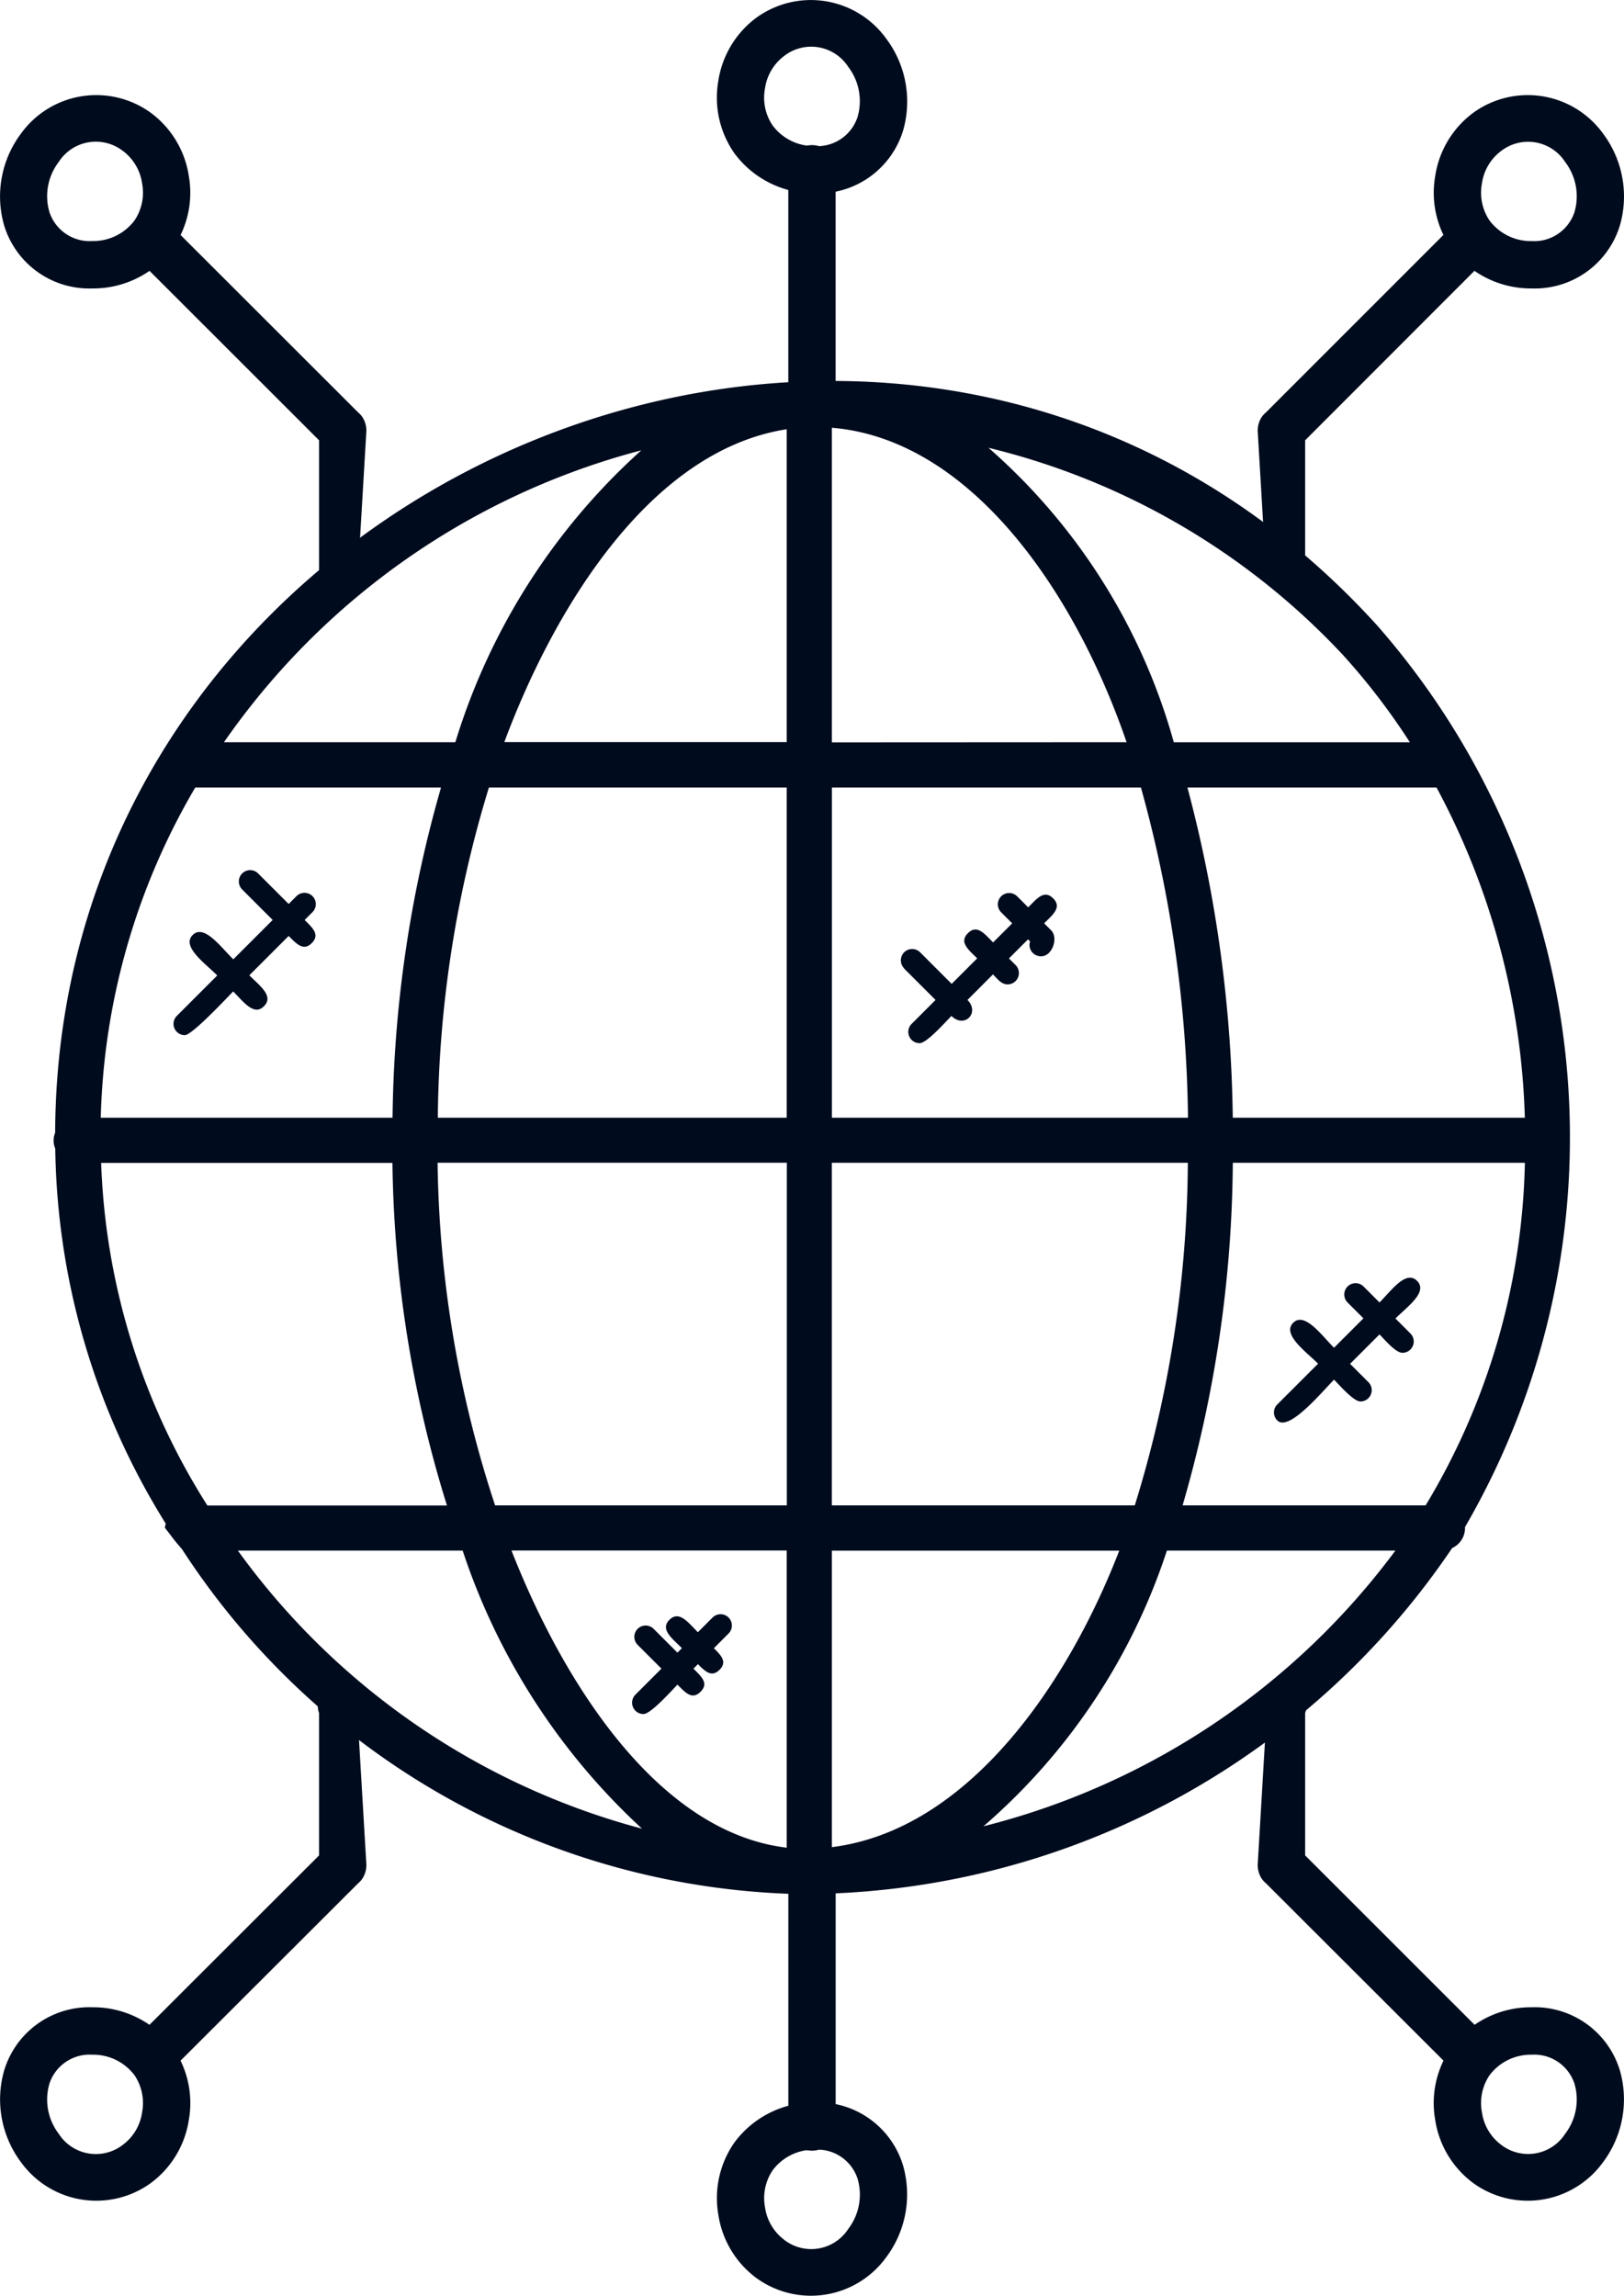
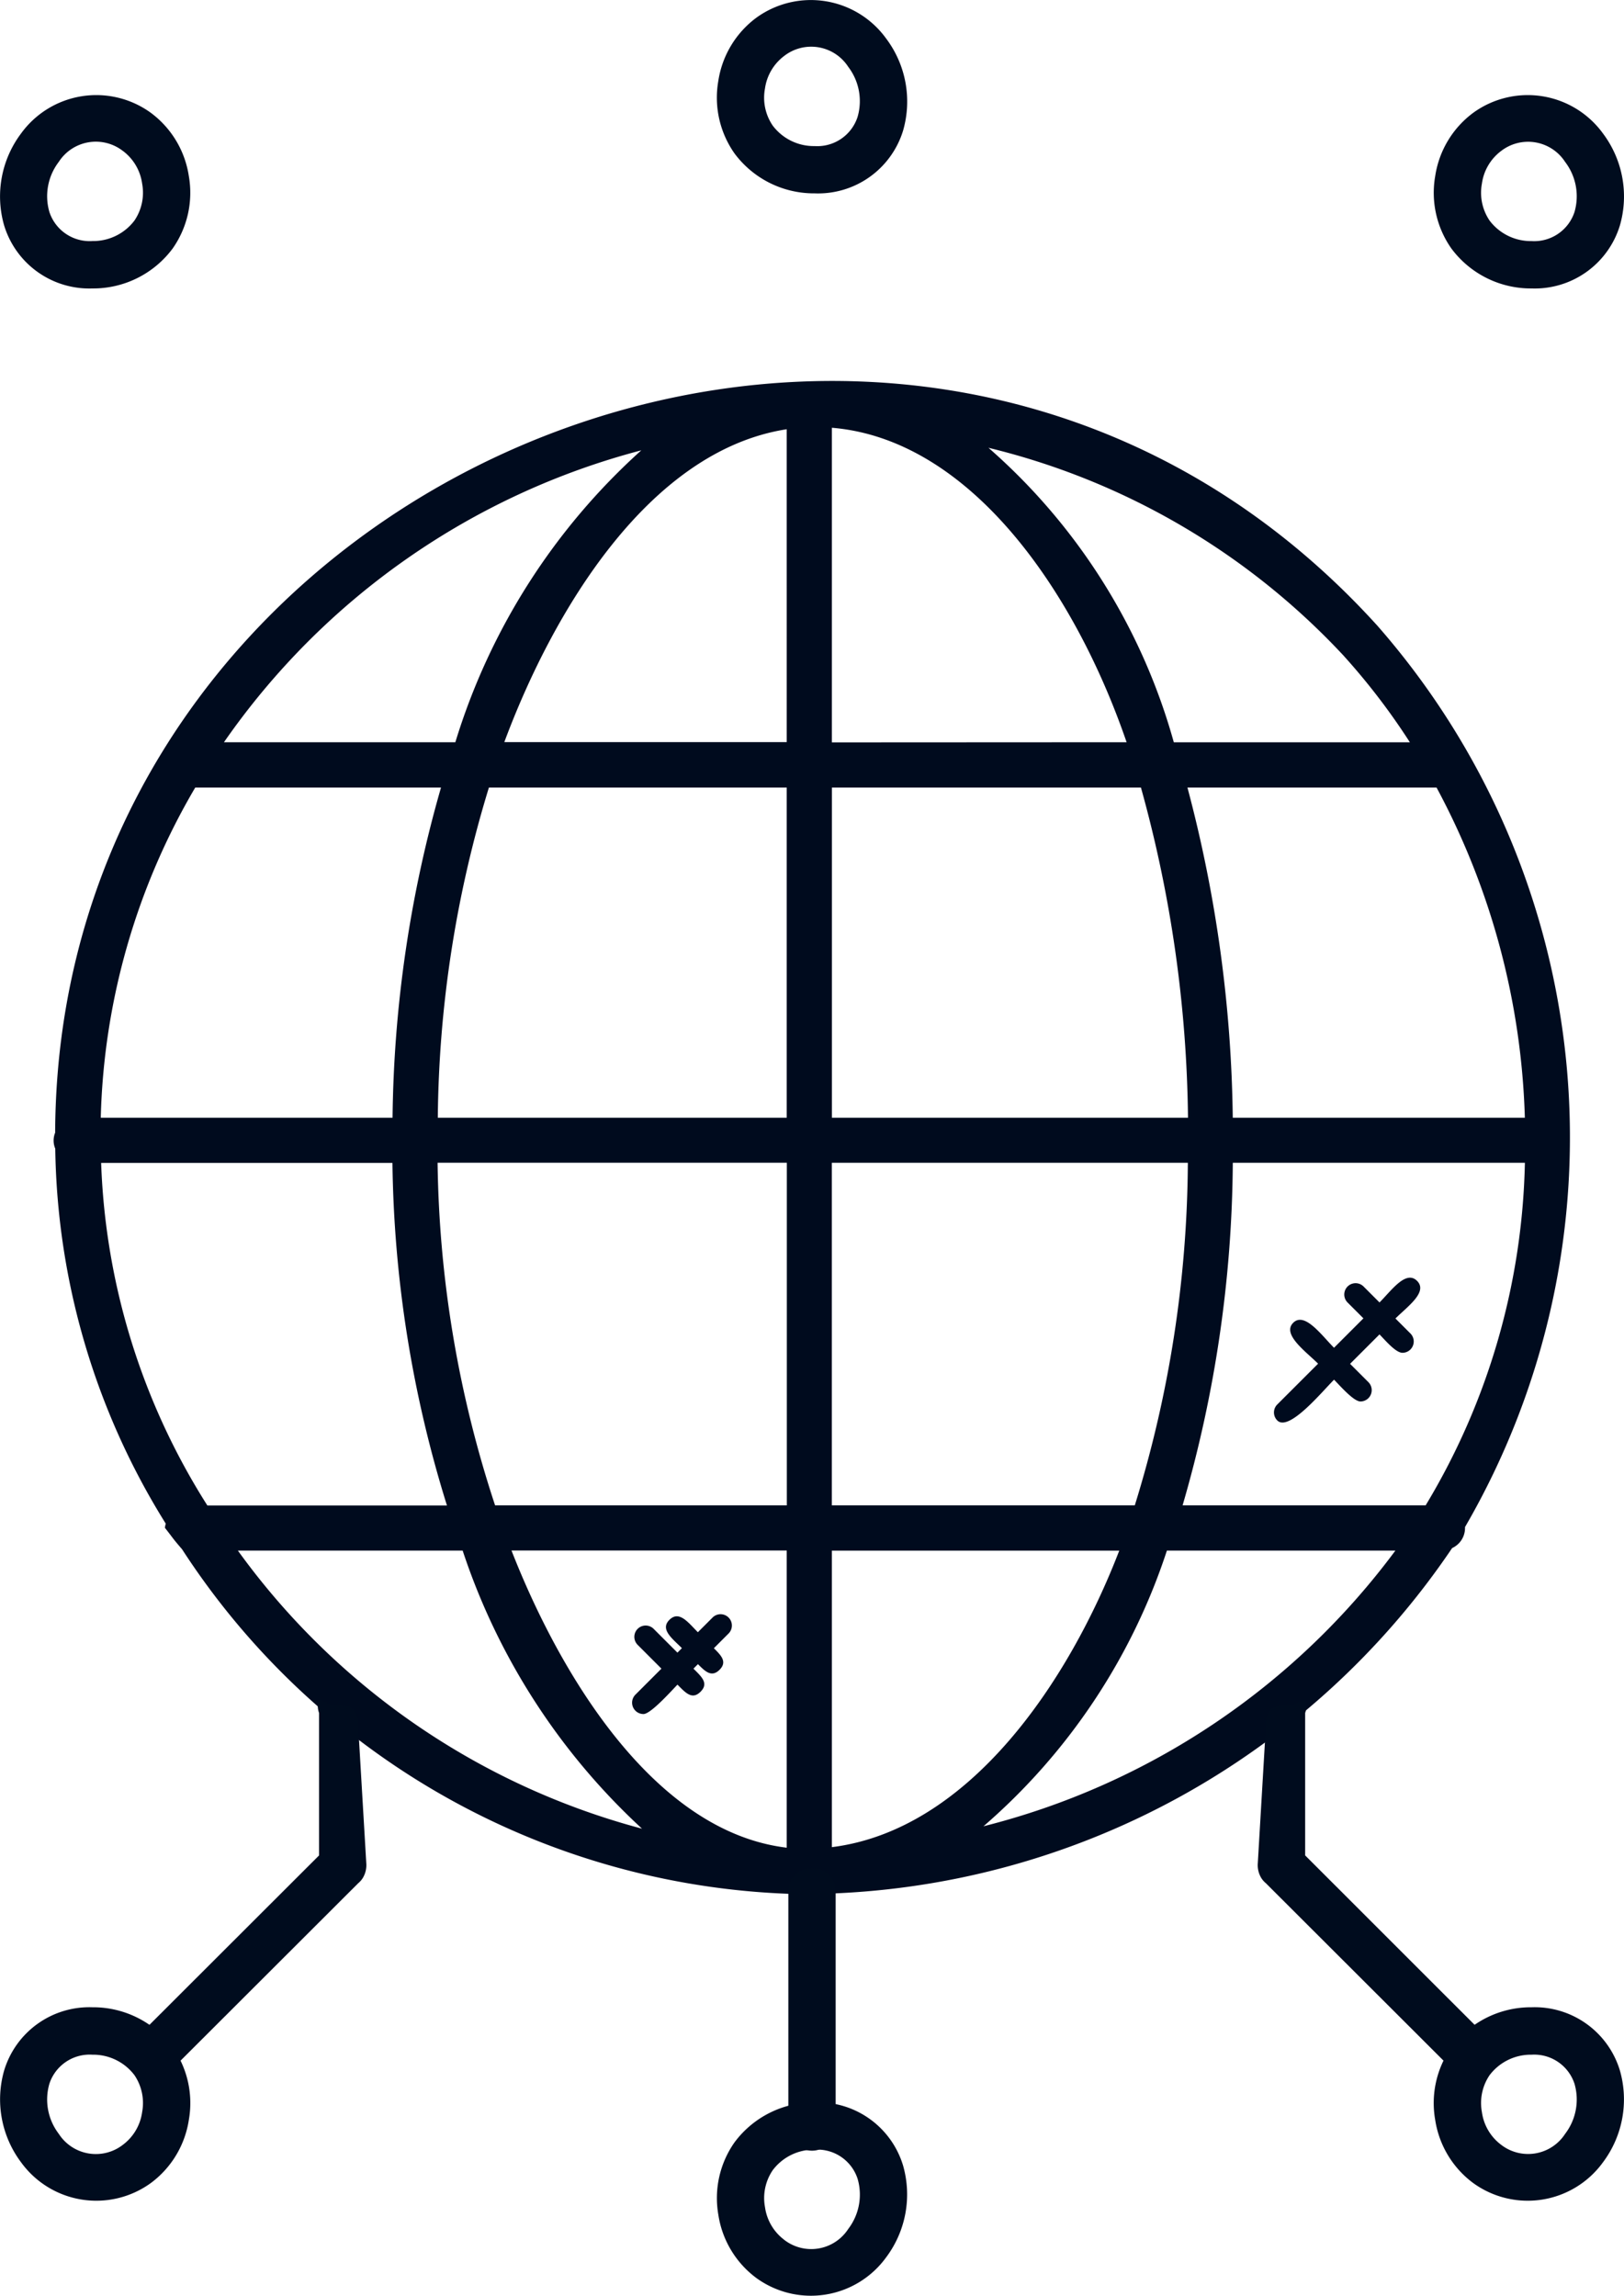
<svg xmlns="http://www.w3.org/2000/svg" width="44.175" height="62.44" viewBox="0 0 44.175 62.44">
  <g id="technology-globe" transform="translate(8609.651 -65.951)">
    <g id="Group_8539" data-name="Group 8539" transform="translate(-8608.19 76.314)">
      <path id="Path_6499" data-name="Path 6499" d="M250.835,275.216a.565.565,0,0,0,0,.44,19.765,19.765,0,0,0,3.006,10.2.6.6,0,0,0-.023.113c.261.332.181.251.467.584a20.569,20.569,0,0,0,16.849,9.38.571.571,0,0,0,.449-.007,21.356,21.356,0,0,0,17.249-9.406.6.6,0,0,0,.35-.571,21.106,21.106,0,0,0-2.383-24.515c-12.623-13.931-35.887-4.389-35.967,13.78Zm39.975-.4h-7.945a36.518,36.518,0,0,0-1.233-8.981h6.776A20.182,20.182,0,0,1,290.81,274.813Zm-9.164,0h-9.685v-8.981h8.406a34.792,34.792,0,0,1,1.28,8.981ZM280.2,285.358h-8.241v-9.317h9.684a31.976,31.976,0,0,1-1.443,9.317Zm-9.468,1.228v8.083c-3.6-.433-6.159-4.689-7.487-8.083Zm-7.933-1.228a30.9,30.9,0,0,1-1.564-9.318h9.5v9.318Zm9.161,9.3v-8.068h7.817C278.408,290.144,275.707,294.183,271.962,294.654Zm0-30.051V256.05c3.744.31,6.591,4.4,8.017,8.553Zm-1.228-8.513V264.6h-7.682C264.369,261.051,266.975,256.672,270.734,256.09Zm0,9.741v8.981h-9.491a31.548,31.548,0,0,1,1.39-8.981Zm-10.721,8.981h-7.938a18.621,18.621,0,0,1,2.57-8.981h6.685a33.747,33.747,0,0,0-1.318,8.981Zm-7.93,1.228h7.926a32.539,32.539,0,0,0,1.483,9.318h-6.517A18.571,18.571,0,0,1,252.083,276.04Zm3.722,10.545h6.114a17.938,17.938,0,0,0,4.879,7.563,19.839,19.839,0,0,1-10.993-7.563Zm20.278,7.5a16.827,16.827,0,0,0,4.992-7.5h6.215A20.038,20.038,0,0,1,276.082,294.087Zm12.025-8.73H281.5a34.034,34.034,0,0,0,1.366-9.318h7.945a18.782,18.782,0,0,1-2.7,9.318Zm-2.213-23.095a18.07,18.07,0,0,1,1.789,2.34h-6.421a16.513,16.513,0,0,0-5.041-8.009,19.458,19.458,0,0,1,9.673,5.668Zm-19.117-5.6a17.589,17.589,0,0,0-5.058,7.939h-6.294A19.985,19.985,0,0,1,266.776,256.664Z" transform="translate(-250.793 -254.779)" fill="#000b1e" />
-       <path id="Path_6508" data-name="Path 6508" d="M270.361,334.293c-.311.311.333.766.669,1.1l-1.1,1.1a.307.307,0,0,0,.217.524c.2,0,1.162-1.034,1.316-1.189.283.283.565.678.839.4s-.12-.555-.4-.839l1.07-1.07c.211.211.4.425.629.194s.021-.414-.194-.629l.213-.213a.307.307,0,0,0-.435-.435l-.213.213-.83-.83a.307.307,0,0,0-.435.435l.83.83-1.07,1.07C271.128,334.626,270.672,333.984,270.361,334.293Z" transform="translate(-266.581 -319.226)" fill="#000b1e" />
-       <path id="Path_6509" data-name="Path 6509" d="M385.508,338.2l.858.858-.651.651a.307.307,0,0,0,.217.524c.2,0,.725-.6.867-.741.351.351.782-.086.435-.435l.694-.694c.132.132.23.271.4.271a.308.308,0,0,0,.217-.524l-.182-.182.519-.519.056.056a.306.306,0,0,0,.2.39c.374.12.593-.473.373-.691l-.191-.191c.238-.237.49-.435.245-.679s-.442.007-.679.245l-.3-.3a.307.307,0,0,0-.435.435l.3.3-.519.519c-.235-.235-.437-.5-.685-.252s.017.452.252.685l-.694.694-.858-.858a.307.307,0,0,0-.435,0,.311.311,0,0,0,0,.436Z" transform="translate(-362.379 -322.224)" fill="#000b1e" />
      <path id="Path_6510" data-name="Path 6510" d="M343.048,453.47c.2,0,.779-.652.924-.8.214.214.394.427.628.193s.019-.414-.193-.628l.122-.122c.193.193.368.372.587.154s.041-.394-.154-.587l.4-.4a.307.307,0,0,0-.435-.435l-.4.4c-.264-.264-.507-.6-.772-.339s.074.508.338.772l-.122.122-.647-.647a.307.307,0,0,0-.435.435l.647.647-.709.709A.309.309,0,0,0,343.048,453.47Z" transform="translate(-327.005 -417.215)" fill="#000b1e" />
      <path id="Path_6511" data-name="Path 6511" d="M447.62,397.933l-.431-.431a.307.307,0,0,0-.435.435l.431.431-.8.8c-.333-.333-.8-.991-1.111-.678s.344.779.678,1.111l-1.11,1.109a.307.307,0,0,0,0,.435c.316.316,1.216-.782,1.544-1.109.146.146.529.593.719.593a.308.308,0,0,0,.217-.524l-.5-.5.8-.8c.146.146.437.5.626.5a.308.308,0,0,0,.217-.524l-.409-.409c.32-.32.892-.719.588-1.023s-.7.266-1.023.588Z" transform="translate(-411.559 -372.875)" fill="#000b1e" />
    </g>
    <g id="Group_8547" data-name="Group 8547" transform="translate(-8609.65 65.951)">
      <g id="Group_8540" data-name="Group 8540" transform="translate(34.211 2.586)">
-         <path id="Path_4273" data-name="Path 4273" d="M42.711,13.932h-.071c-.355,0-.481-.181-.481-.536l-.221-3.745a.676.676,0,0,1,.1-.416A.6.6,0,0,1,42.16,9.1l5.127-5.127a.644.644,0,1,1,.91.91L43.226,9.858v3.874a.576.576,0,0,1,.035.2C43.262,14.289,43.067,13.932,42.711,13.932Z" transform="translate(-41.936 -0.469)" fill="#000c1e" />
        <g id="Group_6241" data-name="Group 6241" transform="translate(4.79 0)">
          <g id="Group_6240" data-name="Group 6240" transform="translate(0 0)">
            <g id="Group_6239" data-name="Group 6239">
              <g id="Group_6238" data-name="Group 6238">
                <g id="Group_6237" data-name="Group 6237">
                  <path id="Path_4277" data-name="Path 4277" d="M48.316,6.469h0a2.692,2.692,0,0,1-2.182-1.087,2.635,2.635,0,0,1-.439-1.971,2.629,2.629,0,0,1,1.039-1.723,2.527,2.527,0,0,1,3.526.569,2.85,2.85,0,0,1,.458,2.5A2.421,2.421,0,0,1,48.316,6.469ZM47.48,2.736a1.335,1.335,0,0,0-.515.882,1.35,1.35,0,0,0,.21,1.007,1.407,1.407,0,0,0,1.142.556h0a1.153,1.153,0,0,0,1.166-.789,1.537,1.537,0,0,0-.254-1.363A1.2,1.2,0,0,0,47.48,2.736Z" transform="translate(-45.657 -1.21)" fill="#000c1e" />
                </g>
              </g>
            </g>
          </g>
        </g>
      </g>
      <g id="Group_8541" data-name="Group 8541" transform="translate(19.5)">
        <g id="Group_6231" data-name="Group 6231" transform="translate(1.942 3.972)">
          <g id="Group_6230" data-name="Group 6230" transform="translate(0)">
            <g id="Group_6229" data-name="Group 6229">
              <g id="Group_6228" data-name="Group 6228">
                <g id="Group_6227" data-name="Group 6227">
-                   <path id="Path_4275" data-name="Path 4275" d="M32.388,13.7a.644.644,0,0,1-.644-.644V6.68a.644.644,0,1,1,1.287,0v6.378A.643.643,0,0,1,32.388,13.7Z" transform="translate(-31.744 -6.036)" fill="#000c1e" />
-                 </g>
+                   </g>
              </g>
            </g>
          </g>
        </g>
        <g id="Group_6251" data-name="Group 6251" transform="translate(0 0)">
          <g id="Group_6250" data-name="Group 6250" transform="translate(0 0)">
            <g id="Group_6249" data-name="Group 6249">
              <g id="Group_6248" data-name="Group 6248">
                <g id="Group_6247" data-name="Group 6247">
                  <path id="Path_4279" data-name="Path 4279" d="M32.895,8.21h0a2.692,2.692,0,0,1-2.182-1.087,2.636,2.636,0,0,1-.44-1.97,2.631,2.631,0,0,1,1.04-1.724A2.527,2.527,0,0,1,34.839,4,2.851,2.851,0,0,1,35.3,6.5,2.417,2.417,0,0,1,32.895,8.21Zm-.837-3.732a1.341,1.341,0,0,0-.516.883,1.347,1.347,0,0,0,.211,1.006,1.4,1.4,0,0,0,1.142.557h0a1.151,1.151,0,0,0,1.165-.789,1.536,1.536,0,0,0-.252-1.365A1.2,1.2,0,0,0,32.058,4.478Z" transform="translate(-30.235 -2.951)" fill="#000c1e" />
                </g>
              </g>
            </g>
          </g>
        </g>
      </g>
      <g id="Group_8542" data-name="Group 8542" transform="translate(0 2.586)">
-         <path id="Path_4273-2" data-name="Path 4273" d="M47.611,13.932h.071c.355,0,.481-.181.481-.536l.221-3.745a.676.676,0,0,0-.1-.416.6.6,0,0,0-.117-.131L43.035,3.977a.644.644,0,1,0-.91.91L47.1,9.858v3.874a.576.576,0,0,0-.035.2C47.06,14.289,47.255,13.932,47.611,13.932Z" transform="translate(-38.422 -0.469)" fill="#000c1e" />
        <g id="Group_6241-2" data-name="Group 6241" transform="translate(0 0)">
          <g id="Group_6240-2" data-name="Group 6240">
            <g id="Group_6239-2" data-name="Group 6239">
              <g id="Group_6238-2" data-name="Group 6238">
                <g id="Group_6237-2" data-name="Group 6237">
                  <path id="Path_4277-2" data-name="Path 4277" d="M48.171,6.469h0a2.692,2.692,0,0,0,2.182-1.087,2.635,2.635,0,0,0,.439-1.971,2.629,2.629,0,0,0-1.039-1.723,2.527,2.527,0,0,0-3.526.569,2.85,2.85,0,0,0-.458,2.5A2.421,2.421,0,0,0,48.171,6.469Zm.836-3.734a1.335,1.335,0,0,1,.515.882,1.35,1.35,0,0,1-.21,1.007,1.407,1.407,0,0,1-1.142.556h0A1.153,1.153,0,0,1,47,4.391a1.537,1.537,0,0,1,.254-1.363A1.2,1.2,0,0,1,49.007,2.736Z" transform="translate(-45.657 -1.21)" fill="#000c1e" />
                </g>
              </g>
            </g>
          </g>
        </g>
      </g>
    </g>
    <g id="Group_8548" data-name="Group 8548" transform="translate(-8609.65 112.182)">
      <g id="Group_8540-2" data-name="Group 8540" transform="translate(34.212 0)">
        <path id="Path_4273-3" data-name="Path 4273" d="M42.711,3.947h-.071c-.355,0-.481.181-.481.536l-.221,3.745a.676.676,0,0,0,.1.416.6.6,0,0,0,.117.131L47.287,13.9a.644.644,0,1,0,.91-.91L43.226,8.021V4.147a.576.576,0,0,0,.035-.2C43.262,3.591,43.067,3.947,42.711,3.947Z" transform="translate(-41.937 -3.789)" fill="#000c1e" />
        <g id="Group_6241-3" data-name="Group 6241" transform="translate(4.789 8.362)">
          <g id="Group_6240-3" data-name="Group 6240" transform="translate(0 0)">
            <g id="Group_6239-3" data-name="Group 6239">
              <g id="Group_6238-3" data-name="Group 6238">
                <g id="Group_6237-3" data-name="Group 6237">
                  <path id="Path_4277-3" data-name="Path 4277" d="M48.316,1.21h0A2.692,2.692,0,0,0,46.133,2.3a2.635,2.635,0,0,0-.439,1.971,2.629,2.629,0,0,0,1.039,1.723,2.527,2.527,0,0,0,3.526-.569,2.85,2.85,0,0,0,.458-2.5A2.421,2.421,0,0,0,48.316,1.21ZM47.48,4.944a1.335,1.335,0,0,1-.515-.882,1.35,1.35,0,0,1,.21-1.007A1.407,1.407,0,0,1,48.317,2.5h0a1.153,1.153,0,0,1,1.166.789,1.537,1.537,0,0,1-.254,1.363A1.2,1.2,0,0,1,47.48,4.944Z" transform="translate(-45.657 -1.21)" fill="#000c1e" />
                </g>
              </g>
            </g>
          </g>
        </g>
      </g>
      <g id="Group_8541-2" data-name="Group 8541" transform="translate(19.501 4.571)">
        <g id="Group_6231-2" data-name="Group 6231" transform="translate(1.942 0)">
          <g id="Group_6230-2" data-name="Group 6230">
            <g id="Group_6229-2" data-name="Group 6229">
              <g id="Group_6228-2" data-name="Group 6228">
                <g id="Group_6227-2" data-name="Group 6227">
                  <path id="Path_4275-2" data-name="Path 4275" d="M32.388,6.036a.644.644,0,0,0-.644.644v6.378a.644.644,0,1,0,1.287,0V6.68A.643.643,0,0,0,32.388,6.036Z" transform="translate(-31.744 -6.036)" fill="#000c1e" />
                </g>
              </g>
            </g>
          </g>
        </g>
        <g id="Group_6251-2" data-name="Group 6251" transform="translate(0 6.378)">
          <g id="Group_6250-2" data-name="Group 6250" transform="translate(0 0)">
            <g id="Group_6249-2" data-name="Group 6249">
              <g id="Group_6248-2" data-name="Group 6248">
                <g id="Group_6247-2" data-name="Group 6247">
                  <path id="Path_4279-2" data-name="Path 4279" d="M32.895,2.951h0a2.692,2.692,0,0,0-2.182,1.087,2.636,2.636,0,0,0-.44,1.97,2.631,2.631,0,0,0,1.04,1.724,2.527,2.527,0,0,0,3.526-.569,2.851,2.851,0,0,0,.457-2.5A2.417,2.417,0,0,0,32.895,2.951Zm-.837,3.732a1.341,1.341,0,0,1-.516-.883,1.347,1.347,0,0,1,.211-1.006,1.4,1.4,0,0,1,1.142-.557h0a1.151,1.151,0,0,1,1.165.789,1.536,1.536,0,0,1-.252,1.365A1.2,1.2,0,0,1,32.058,6.684Z" transform="translate(-30.235 -2.951)" fill="#000c1e" />
                </g>
              </g>
            </g>
          </g>
        </g>
      </g>
      <g id="Group_8542-2" data-name="Group 8542" transform="translate(0 0)">
        <path id="Path_4273-4" data-name="Path 4273" d="M47.611,3.947h.071c.355,0,.481.181.481.536l.221,3.745a.676.676,0,0,1-.1.416.6.6,0,0,1-.117.131L43.035,13.9a.644.644,0,1,1-.91-.91L47.1,8.021V4.147a.576.576,0,0,1-.035-.2C47.06,3.591,47.255,3.947,47.611,3.947Z" transform="translate(-38.422 -3.789)" fill="#000c1e" />
        <g id="Group_6241-4" data-name="Group 6241" transform="translate(0 8.362)">
          <g id="Group_6240-4" data-name="Group 6240">
            <g id="Group_6239-4" data-name="Group 6239">
              <g id="Group_6238-4" data-name="Group 6238">
                <g id="Group_6237-4" data-name="Group 6237">
                  <path id="Path_4277-4" data-name="Path 4277" d="M48.171,1.21h0A2.692,2.692,0,0,1,50.354,2.3a2.635,2.635,0,0,1,.439,1.971,2.629,2.629,0,0,1-1.039,1.723,2.527,2.527,0,0,1-3.526-.569,2.85,2.85,0,0,1-.458-2.5A2.421,2.421,0,0,1,48.171,1.21Zm.836,3.734a1.335,1.335,0,0,0,.515-.882,1.35,1.35,0,0,0-.21-1.007A1.407,1.407,0,0,0,48.17,2.5h0A1.153,1.153,0,0,0,47,3.288a1.537,1.537,0,0,0,.254,1.363A1.2,1.2,0,0,0,49.007,4.944Z" transform="translate(-45.657 -1.21)" fill="#000c1e" />
                </g>
              </g>
            </g>
          </g>
        </g>
      </g>
    </g>
  </g>
</svg>